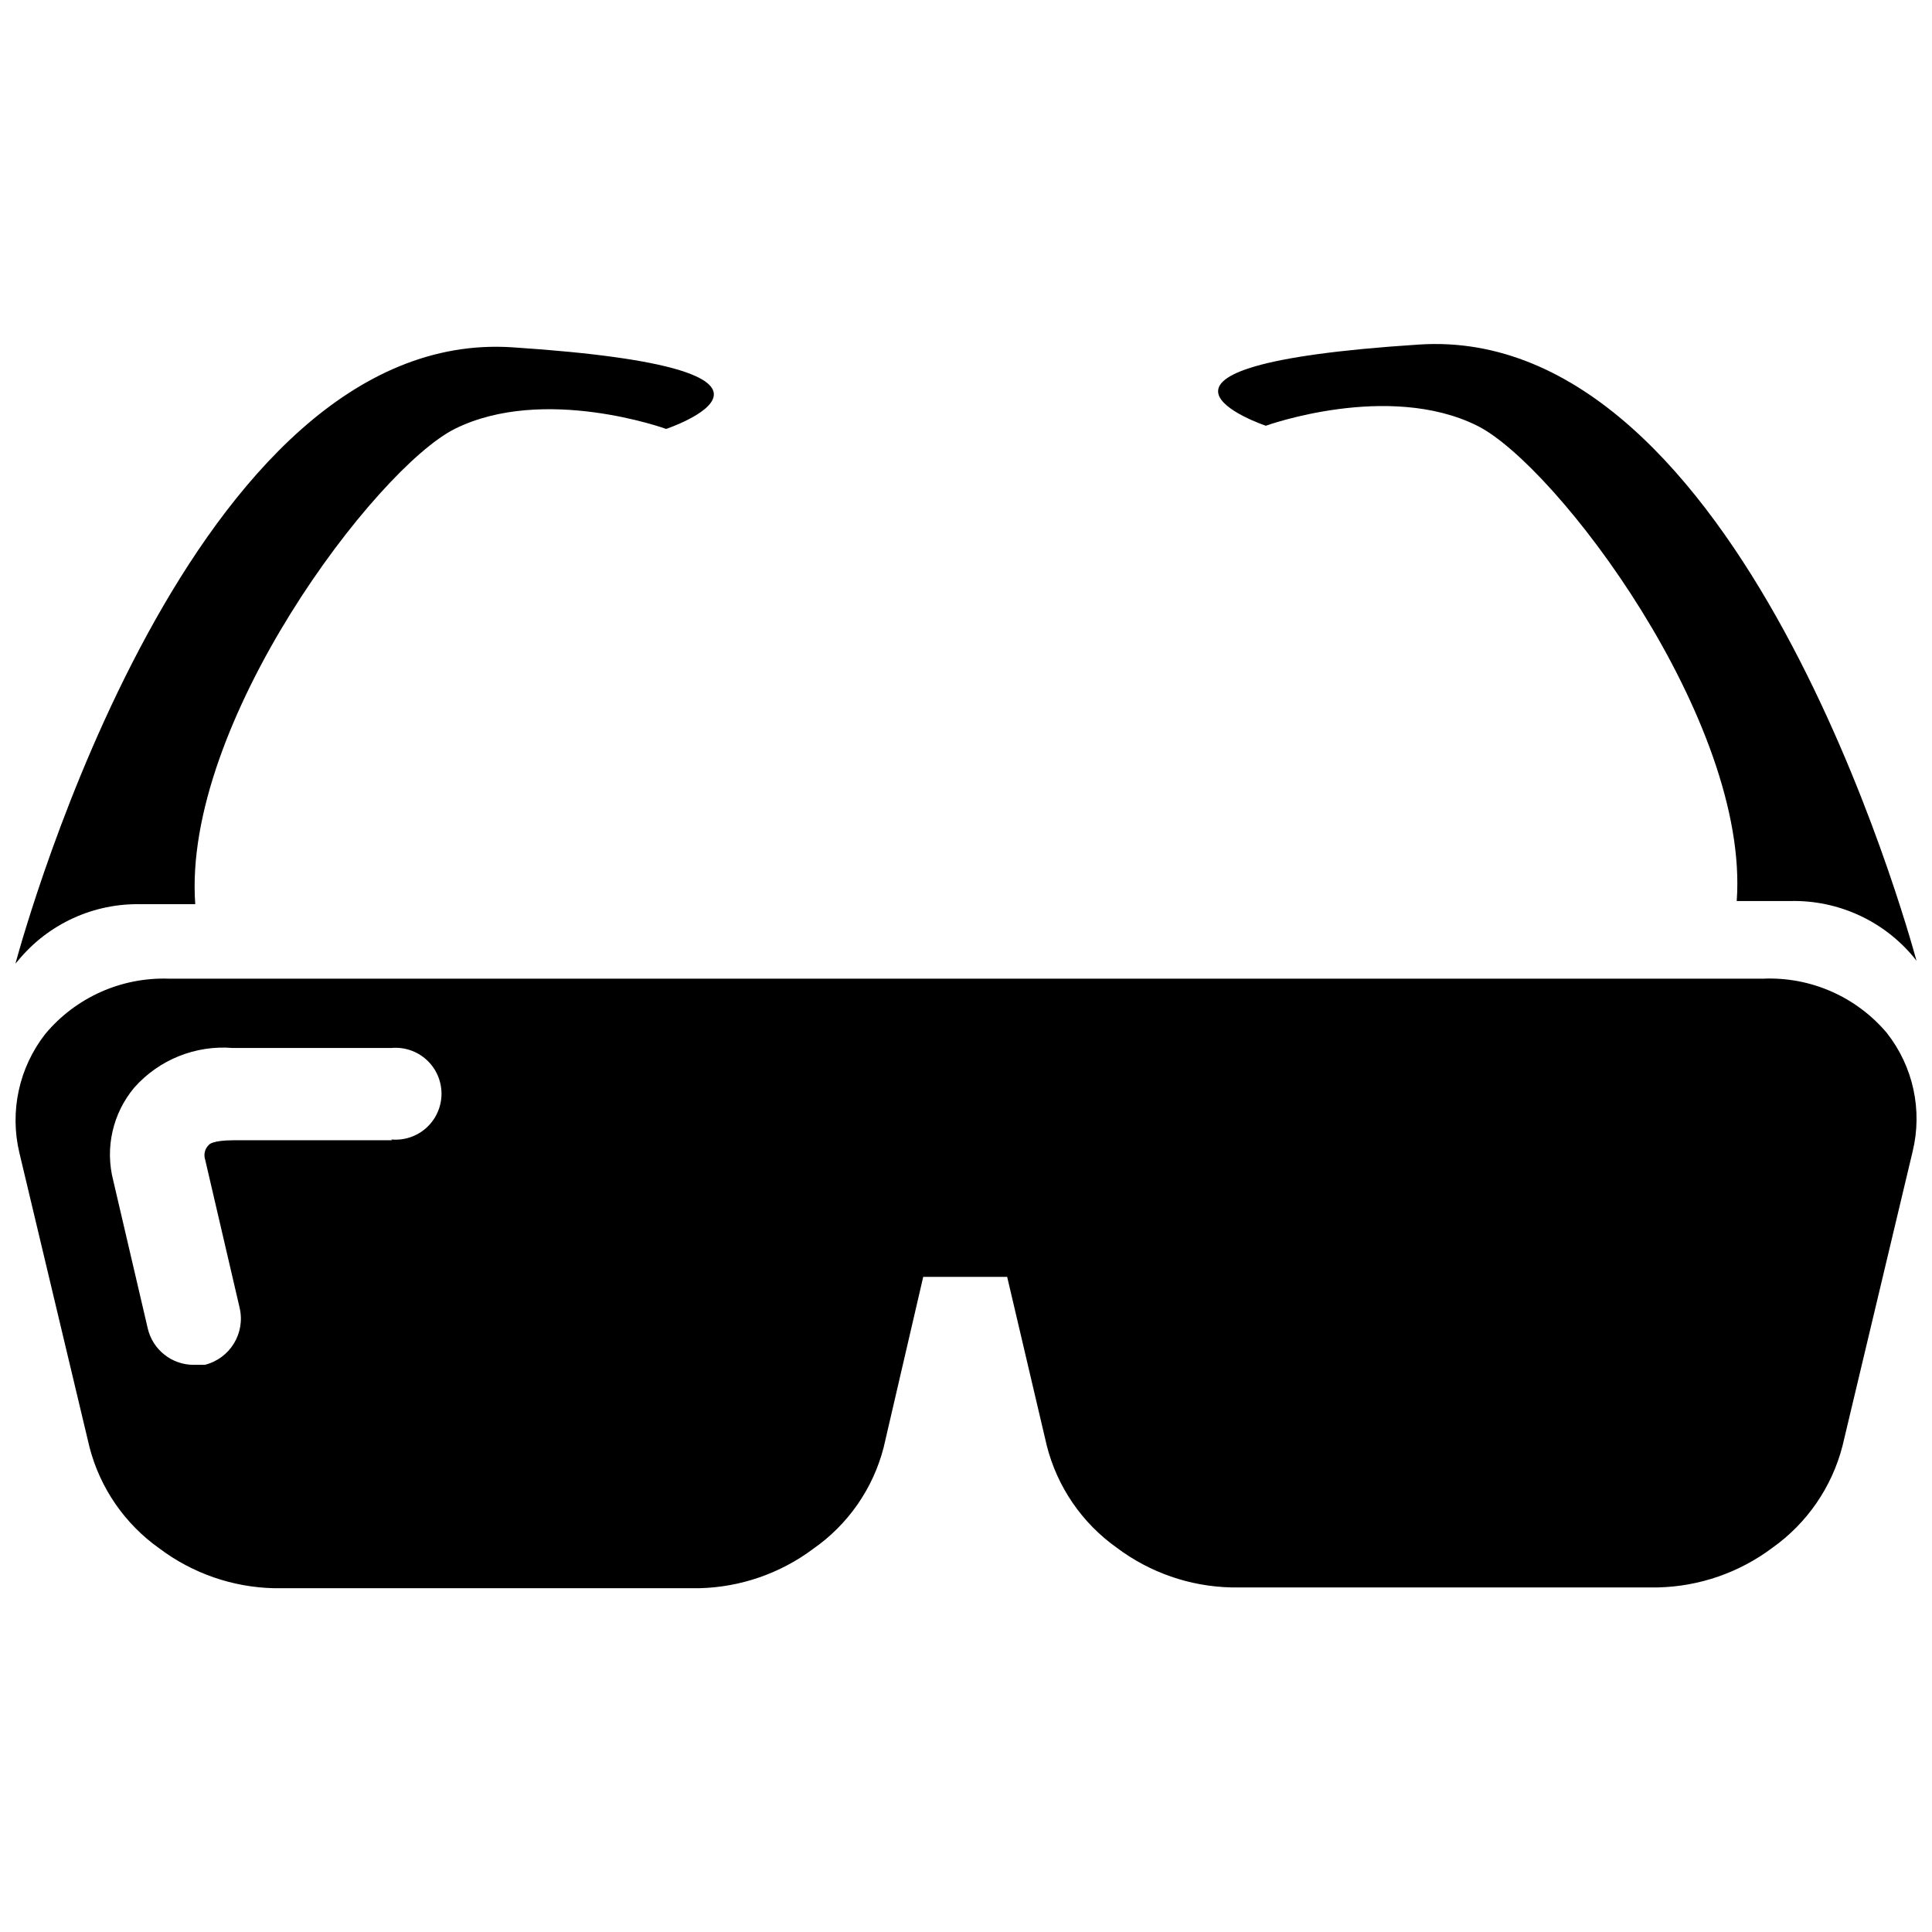
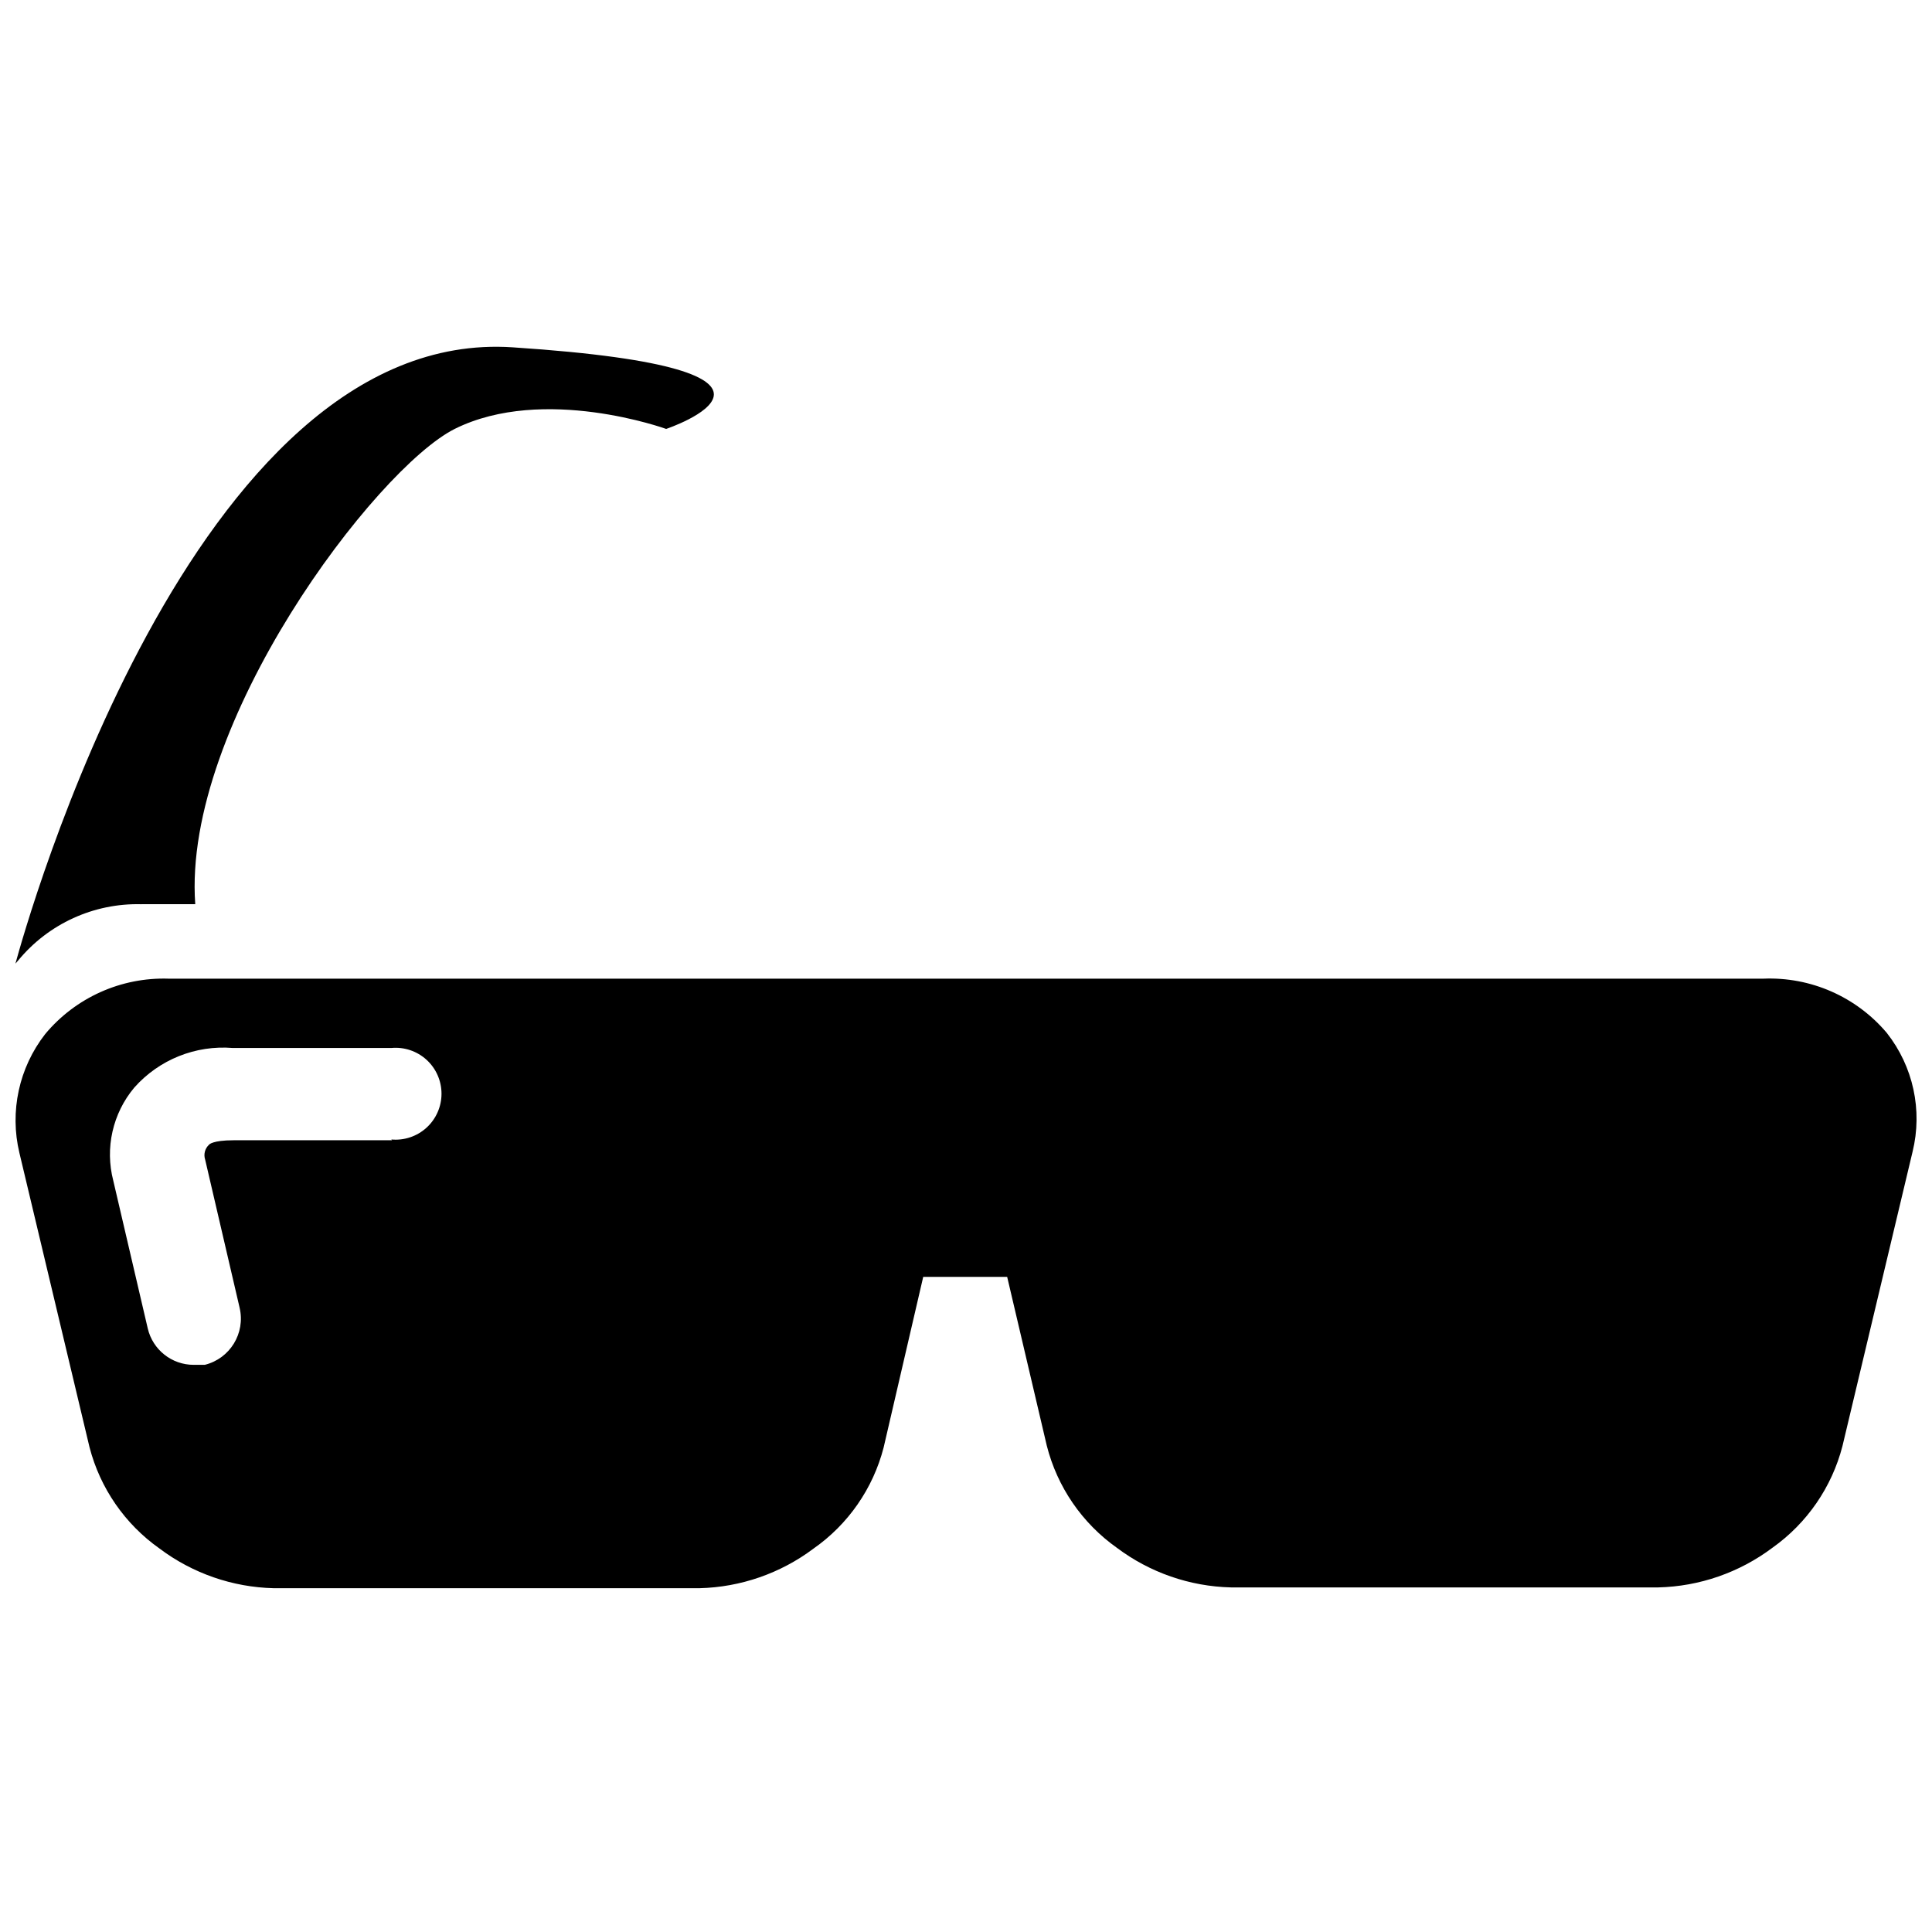
<svg xmlns="http://www.w3.org/2000/svg" width="800px" height="800px" version="1.1" viewBox="144 144 512 512">
  <defs>
    <clipPath id="c">
-       <path d="m466 235h185.9v164h-185.9z" />
-     </clipPath>
+       </clipPath>
    <clipPath id="b">
      <path d="m148.09 235h185.91v165h-185.91z" />
    </clipPath>
    <clipPath id="a">
      <path d="m148.09 403h503.81v162h-503.81z" />
    </clipPath>
  </defs>
  <g>
    <g clip-path="url(#c)">
      <path d="m479.45 256.83s32.434-11.754 56.047 0c20.992 10.496 72.211 78.301 68.75 125.95h14.277c12.582-0.273 24.605 5.215 32.641 14.902l0.734 0.945c-2.519-9.129-46.707-168.88-131.83-163.32-87.746 5.668-40.621 21.516-40.621 21.516z" />
    </g>
    <g clip-path="url(#b)">
      <path d="m181.47 383.62h14.273c-3.465-47.863 47.863-115.46 68.75-125.95 23.617-11.754 56.047 0 56.047 0s47.129-15.848-40.621-21.621c-85.121-5.773-129.31 154.19-131.83 163.32l0.734-0.84c8.008-9.727 20.047-15.223 32.645-14.902z" />
    </g>
    <g clip-path="url(#a)">
      <path d="m644.03 417.74c-8.105-9.602-20.195-14.91-32.746-14.383h-422.57c-12.602-0.418-24.688 5.004-32.75 14.695-6.941 8.914-9.453 20.5-6.82 31.488l18.578 77.984c2.816 10.875 9.398 20.398 18.578 26.871 8.738 6.562 19.305 10.23 30.227 10.496h112.83c10.926-0.266 21.492-3.934 30.23-10.496 9.184-6.422 15.773-15.914 18.578-26.766l10.496-45.238h22.25l10.496 44.715c2.773 10.949 9.359 20.551 18.578 27.078 8.738 6.562 19.305 10.23 30.23 10.496h113.25c10.922-0.266 21.492-3.934 30.23-10.496 9.184-6.512 15.766-16.07 18.578-26.973l18.578-77.984c2.695-10.988 0.176-22.605-6.824-31.488zm-396.12 28.441h-41.984c-5.668 0-6.508 1.156-6.508 1.156-1.105 1.004-1.52 2.566-1.047 3.988l9.133 39.254h-0.004c1.582 6.719-2.535 13.457-9.234 15.117h-2.941c-5.809 0.004-10.855-4-12.172-9.656l-9.133-39.148v-0.004c-2.242-8.637-0.168-17.824 5.562-24.664 6.574-7.418 16.258-11.309 26.137-10.496h41.984-0.004c3.414-0.32 6.801 0.816 9.332 3.121 2.531 2.309 3.973 5.574 3.973 9 0 3.426-1.441 6.691-3.973 9s-5.918 3.441-9.332 3.125z" />
    </g>
  </g>
</svg>